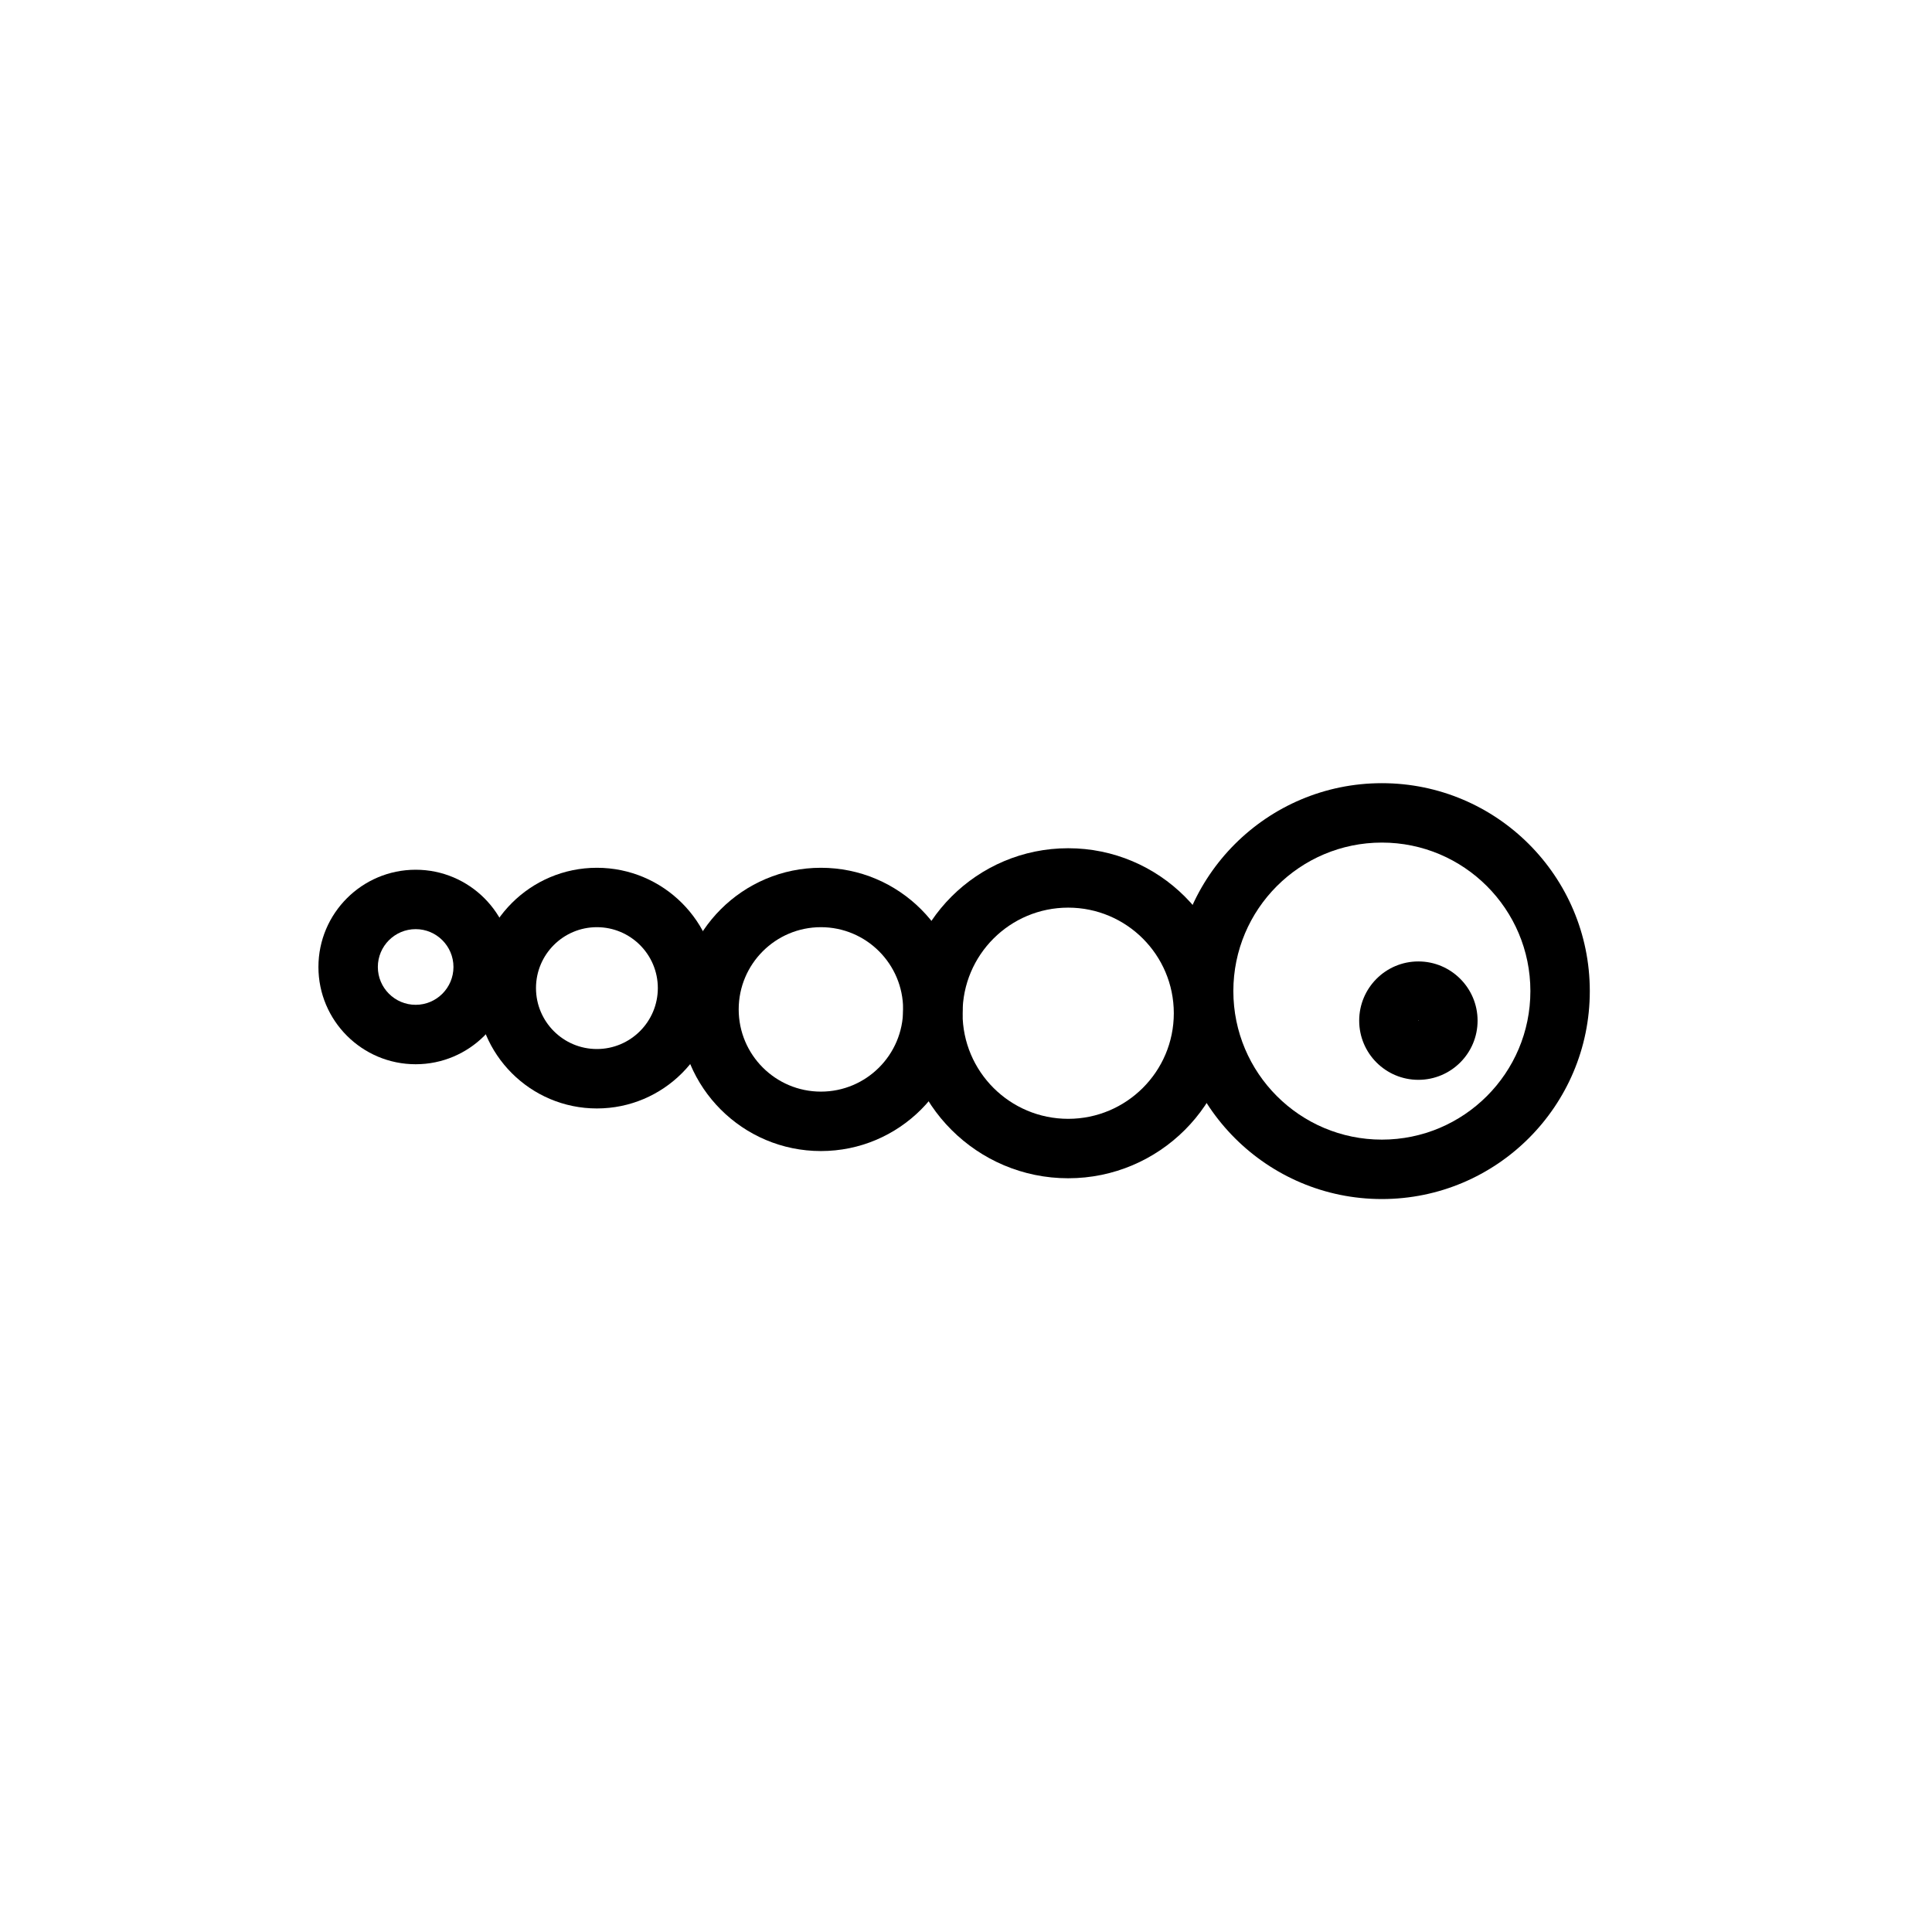
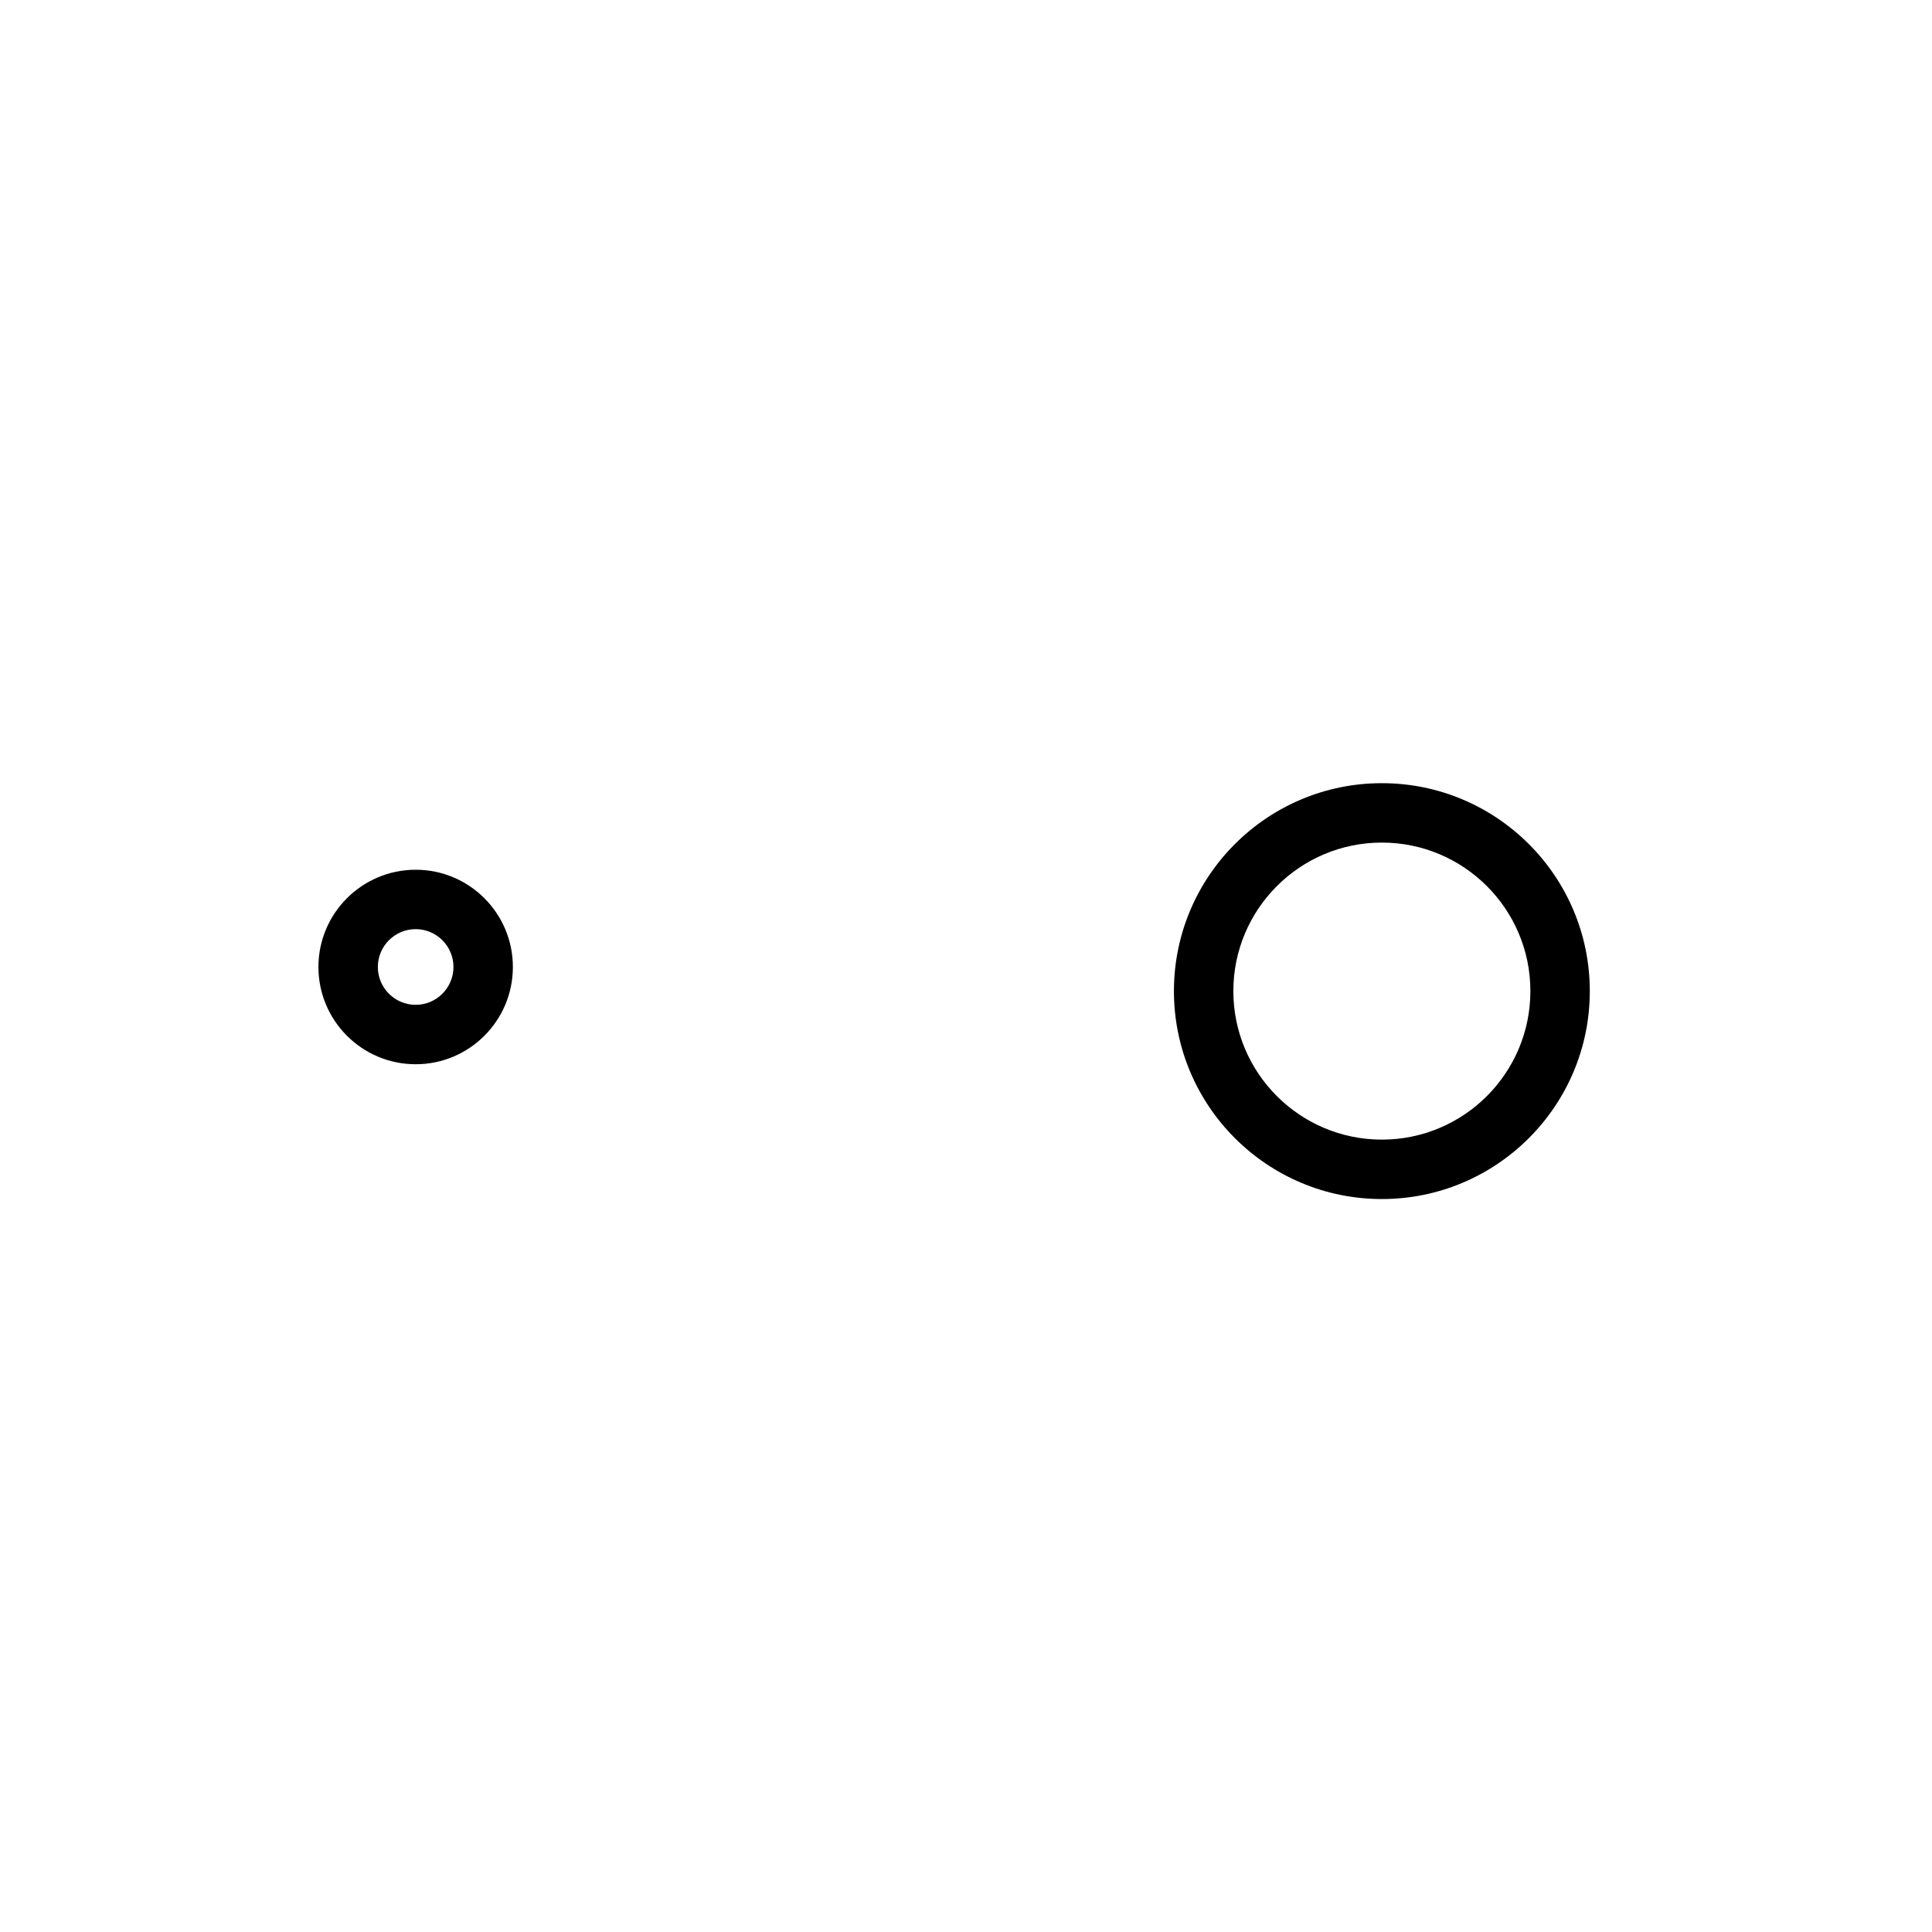
<svg xmlns="http://www.w3.org/2000/svg" fill="#000000" width="800px" height="800px" version="1.1" viewBox="144 144 512 512">
  <g fill-rule="evenodd">
    <path d="m510.21 351.55c-30.418 0-55.105 24.688-55.105 55.105 0 30.418 24.688 55.105 55.105 55.105s55.105-24.688 55.105-55.105c0-30.418-24.688-55.105-55.105-55.105zm0 15.742c21.727 0 39.359 17.633 39.359 39.359s-17.633 39.359-39.359 39.359c-21.727 0-39.359-17.633-39.359-39.359s17.633-39.359 39.359-39.359z" />
-     <path d="m427.08 368.79c-24.137 0-43.738 19.586-43.738 43.738 0 24.137 19.602 43.723 43.738 43.723s43.738-19.586 43.738-43.723c0-24.152-19.602-43.738-43.738-43.738zm0 15.742c15.445 0 27.992 12.531 27.992 27.992 0 15.445-12.547 27.977-27.992 27.977-15.461 0-27.992-12.531-27.992-27.977 0-15.461 12.531-27.992 27.992-27.992z" />
-     <path d="m361.55 373.97c-20.719 0-37.535 16.816-37.535 37.535s16.816 37.535 37.535 37.535 37.535-16.816 37.535-37.535-16.816-37.535-37.535-37.535zm0 15.742c12.027 0 21.789 9.762 21.789 21.789s-9.762 21.789-21.789 21.789c-12.027 0-21.789-9.762-21.789-21.789s9.762-21.789 21.789-21.789z" />
-     <path d="m302.18 373.97c-17.602 0-31.883 14.297-31.883 31.883 0 17.602 14.281 31.898 31.883 31.898 17.602 0 31.898-14.297 31.898-31.898 0-17.586-14.297-31.883-31.898-31.883zm0 15.742c8.91 0 16.152 7.227 16.152 16.137 0 8.91-7.242 16.152-16.152 16.152-8.91 0-16.137-7.242-16.137-16.152 0-8.91 7.227-16.137 16.137-16.137z" />
    <path d="m254.16 374.49c-14.234 0-25.773 11.555-25.773 25.773s11.539 25.773 25.773 25.773c14.219 0 25.758-11.555 25.758-25.773s-11.539-25.773-25.758-25.773zm0 15.742c5.527 0 10.012 4.504 10.012 10.027 0 5.527-4.488 10.027-10.012 10.027-5.543 0-10.027-4.504-10.027-10.027 0-5.527 4.488-10.027 10.027-10.027z" />
-     <path d="m519.88 398.79c-8.66 0-15.68 7.039-15.68 15.695 0 8.66 7.023 15.68 15.68 15.68 8.66 0 15.695-7.023 15.695-15.68 0-8.66-7.039-15.695-15.695-15.695zm0 15.742c-0.031 0-0.047-0.016-0.047-0.047s0.016-0.062 0.047-0.062 0.062 0.031 0.062 0.062-0.031 0.047-0.062 0.047z" />
  </g>
</svg>